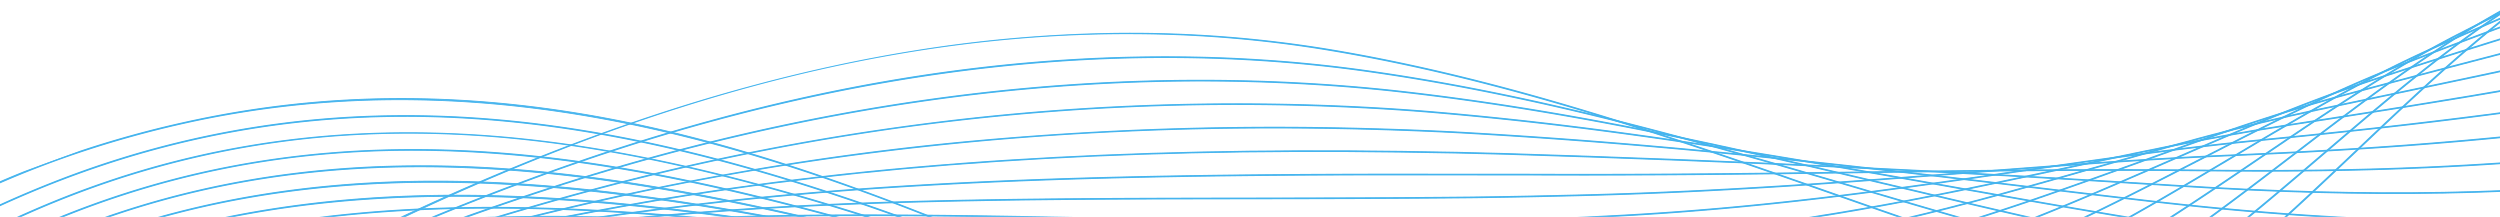
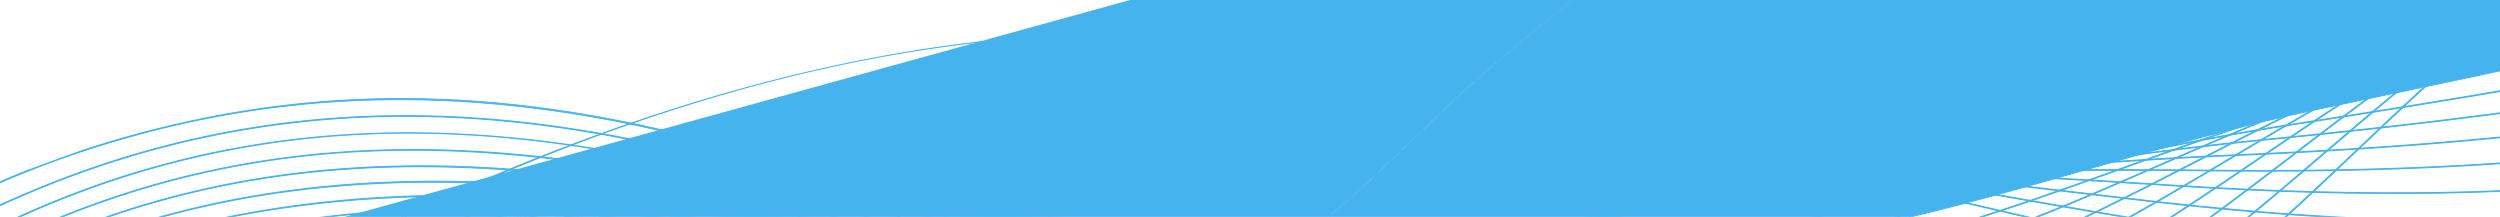
<svg xmlns="http://www.w3.org/2000/svg" width="1400" height="121.479" viewBox="0 0 1400 121.479">
  <defs>
    <clipPath id="clip-path">
      <rect id="Rectangle_15499" data-name="Rectangle 15499" width="1400" height="121.479" transform="translate(0 148)" fill="#fff" />
    </clipPath>
    <clipPath id="clip-path-2">
      <path id="Path_44296" data-name="Path 44296" d="M4.316,11.155,4271.123,528.388l105.09,714.233L109.406,725.388Z" fill="#0a9ce8" stroke="#0a9ce8" stroke-width="0.5" />
    </clipPath>
  </defs>
  <g id="Mask_Group_413" data-name="Mask Group 413" transform="translate(0 -148)" clip-path="url(#clip-path)">
    <g id="Group_32151" data-name="Group 32151" transform="translate(2721.991 6.103) rotate(153)" opacity="0.759">
      <g id="Group_32150" data-name="Group 32150" transform="translate(0 0)" clip-path="url(#clip-path-2)">
        <path id="Path_44277" data-name="Path 44277" d="M1690.437,762.055c-65.04-7.884-125.844-20.847-181.283-38.672a768.194,768.194,0,0,1-107.639-43.631,683.272,683.272,0,0,1-100.912-61.7c-80.217-59.328-147.382-129.529-212.335-197.419-92.7-96.894-188.563-197.087-322.682-264.985-254.41-128.793-554.664-143.14-747.144-35.7l-.416-.431C65.917,92.784,120.8,73.122,181.139,61.077c58.959-11.77,122.248-16.109,188.111-12.9,65.733,3.205,132.834,13.872,199.439,31.7a1023.014,1023.014,0,0,1,197.1,75.363c60.241,30.5,117.924,70.077,176.346,121,52.119,45.433,100.132,95.616,146.564,144.148,64.93,67.866,132.072,138.043,212.232,197.329,240.857,178.137,559.528,167.99,868.021,130.49,144.8-17.6,286.313-49.3,420.615-94.206,23.639-7.9,46.855-17.324,71.434-27.3,44.772-18.166,91.07-36.95,140.706-46.2,56.124-10.458,108.9-6.921,161.358,10.813,51.336,17.356,98.158,46.04,143.439,73.78,28.269,17.318,57.5,35.227,87.567,50.222,77.244,38.524,154.2,61.309,228.717,67.717,152.8,13.141,288.92-38.748,346.775-132.195l.547.308c-29.025,46.88-77.757,84.018-140.93,107.4-61.275,22.678-132.611,31.315-206.295,24.978a576.053,576.053,0,0,1-115.873-22.628,716.312,716.312,0,0,1-113.141-45.173c-30.1-15.012-59.348-32.93-87.634-50.258-45.24-27.714-92.018-56.372-143.264-73.7-116.941-39.536-210.82-1.445-301.607,35.391-24.587,9.975-47.81,19.4-71.461,27.307C2455.568,699.4,2314.018,731.1,2169.184,748.7c-136.987,16.652-284.336,30.351-433.66,17.945q-22.854-1.9-45.087-4.594" transform="translate(537.954 128.292)" fill="#0a9ce8" stroke="#0a9ce8" stroke-width="0.5" />
-         <path id="Path_44278" data-name="Path 44278" d="M1754.083,743.05c-68.688-8.327-134.165-21.935-194.784-40.491-70.711-21.646-136.711-50.6-196.167-86.072-16.537-9.862-32.691-20.293-48.011-31-82.993-58.031-152.82-124.006-220.348-187.808-26.952-25.466-54.822-51.8-83.1-77.217-58.1-51.918-138-117.828-241.01-167.082C512.081,29.982,215.968,11.3,16.277,105.778l-.39-.444c49.046-23.206,104.849-39.89,165.859-49.587,59.722-9.492,123.615-12.173,189.9-7.968A1062.035,1062.035,0,0,1,572.411,80.5a1118.757,1118.757,0,0,1,198.434,72.474c44.443,21.249,86.906,46.454,129.814,77.053,35.479,25.3,70.878,53.952,111.4,90.163,28.289,25.425,56.162,51.761,83.118,77.231,67.507,63.782,137.311,129.737,220.254,187.732,15.3,10.7,31.44,21.115,47.958,30.966,113.094,67.464,248.08,110.43,401.28,127.7,124.034,14.361,263.871,13.7,415.627-1.966,134.569-13.892,267.157-42.673,405.34-87.987,23.082-7.56,45.743-16.6,69.734-26.168,43.042-17.168,87.551-34.921,135.153-43.733,53.81-9.962,104.32-6.8,154.417,9.675,49.134,16.138,93.982,42.888,137.353,68.757,27.162,16.2,55.248,32.953,84.1,46.925,82.689,40.071,154.169,60.383,218.526,62.1,71.463,1.9,130.67-19.818,193.353-42.814l4.271-1.567c90.476-33.1,152.389-65.211,189.273-98.168l.484.382c-36.922,32.991-98.877,65.127-189.4,98.246l-4.271,1.567c-62.733,23.015-121.987,44.753-193.567,42.847-34.153-.91-71.272-7.309-110.331-19.021-33.876-10.157-70.388-24.678-108.524-43.159-28.884-13.988-56.985-30.75-84.163-46.961-43.33-25.845-88.135-52.569-137.18-68.677-111.669-36.717-201.882-.736-289.122,34.06-24,9.572-46.667,18.613-69.762,26.178-66.015,21.648-132.227,39.863-196.8,54.14a1850.912,1850.912,0,0,1-208.659,33.871c-69.609,7.186-137.173,11.273-200.814,12.146-75.361,1.034-147.683-2.391-214.958-10.18q-5.342-.6-10.661-1.247" transform="translate(511.264 141.602)" fill="#0a9ce8" stroke="#0a9ce8" stroke-width="0.5" />
        <path id="Path_44279" data-name="Path 44279" d="M1839.379,729.478q-31.321-3.8-62.154-8.729c-147.594-23.622-281.783-69.941-398.841-137.67-16.912-9.781-33.308-19.9-48.734-30.071-85.2-56.233-157.209-117.313-226.851-176.382-26.742-22.683-54.4-46.137-82.419-69-58.928-48.076-139.988-109.3-244.634-156.426C517.036,35.13,218.081,11.773,14.124,91.7l-.363-.456c114.334-44.8,258.545-57.175,408.75-38.966,117.932,14.3,239.538,47.423,353.4,98.507,104.739,47.165,185.857,108.435,244.826,156.544,28.03,22.868,55.686,46.325,82.431,69.01,69.623,59.053,141.617,120.117,226.77,176.322,15.411,10.164,31.793,20.272,48.691,30.045,116.967,67.675,251.058,113.959,398.552,137.566a1731.9,1731.9,0,0,0,414.468,15.289c123.962-10.563,251.553-37.31,390.064-81.768,22.536-7.216,44.651-15.873,68.065-25.039,41.308-16.171,84.02-32.893,129.581-41.269,51.49-9.466,99.723-6.673,147.463,8.54,46.925,14.919,89.791,39.732,131.248,63.729,26.059,15.085,53.006,30.683,80.646,43.632,53.651,25.17,133.617,58.409,208.337,56.478,57.246-1.48,101.282-22.165,147.9-44.064,17.683-8.306,35.968-16.895,55.525-24.7,36.8-14.642,74-27.9,109.986-40.719,43.226-15.4,84.054-29.947,113.622-43.419l.385.447c-29.585,13.479-70.422,28.029-113.657,43.434-35.979,12.819-73.182,26.075-109.971,40.713-19.543,7.8-37.821,16.386-55.5,24.689-46.671,21.922-90.752,42.629-148.118,44.112-31.809.823-66.08-4.341-104.772-15.785-30.976-9.162-64.969-22.5-103.919-40.772-27.675-12.965-54.638-28.573-80.714-43.667-41.415-23.973-84.24-48.763-131.076-63.653-106.4-33.906-192.927-.03-276.608,32.73-23.42,9.169-45.542,17.83-68.092,25.05-66.266,21.269-128.161,38.034-189.224,51.251a1571.706,1571.706,0,0,1-200.962,30.541c-115.484,9.841-236.139,7.534-352.483-6.568" transform="translate(484.56 154.825)" fill="#0a9ce8" stroke="#0a9ce8" stroke-width="0.5" />
        <path id="Path_44280" data-name="Path 44280" d="M1935.167,721.208c-48.016-5.821-96.714-13.835-145.455-23.95a1408.266,1408.266,0,0,1-199.358-56.982,1368.523,1368.523,0,0,1-196.71-90.547c-17.627-9.884-33.8-19.417-49.458-29.142-89.633-55.752-165.6-113.182-239.069-168.722-24.7-18.669-50.232-37.974-76.019-57.018C968.926,250.408,886.329,193.68,780.841,149.076,522.087,40.266,220.289,12.237,11.975,77.669l-.331-.467c102.42-32.171,228.577-42.542,364.833-29.992,136.787,12.6,276.662,47.674,404.511,101.437,105.575,44.64,188.226,101.406,248.437,145.873,25.79,19.047,51.329,38.353,76.026,57.023,73.453,55.529,149.406,112.947,239.006,168.678,15.641,9.718,31.808,19.244,49.424,29.122C1516.4,618.094,1649.569,667.7,1789.7,696.781c143.757,29.834,286.676,41.087,413.308,32.545,116.287-7.845,235.379-31.851,374.79-75.55,22-6.87,43.585-15.148,66.434-23.912,39.566-15.174,80.477-30.866,123.991-38.805,49.166-8.971,95.121-6.547,140.491,7.407,44.7,13.7,85.581,36.573,125.113,58.694,24.968,13.972,50.783,28.418,77.225,40.347,61.474,27.8,133.088,55.577,198.151,50.861,54.649-3.962,93.35-27.583,134.324-52.592,23.067-14.077,46.917-28.635,74.906-40.556,94-39.9,201.966-61.044,257.955-70.093l.257.485c-55.967,9.045-163.885,30.174-257.838,70.059-27.958,11.909-51.8,26.457-74.848,40.528-41.024,25.039-79.772,48.688-134.552,52.659-65.223,4.729-136.954-23.093-198.522-50.932-26.475-11.944-52.308-26.4-77.292-40.38-39.492-22.1-80.328-44.951-124.944-58.622-101.115-31.1-183.948.674-264.057,31.4-22.856,8.767-44.446,17.047-66.462,23.922-139.453,43.712-258.586,67.726-374.919,75.574-64.281,4.336-132.708,3.641-203.38-2.067q-32.065-2.59-64.667-6.542" transform="translate(457.851 167.992)" fill="#0a9ce8" stroke="#0a9ce8" stroke-width="0.5" />
        <path id="Path_44281" data-name="Path 44281" d="M2019.362,715.77q-4.727-.573-9.468-1.181c-65.32-8.377-135.192-22.062-207.675-40.676a1610.548,1610.548,0,0,1-196.291-64.548,1852.985,1852.985,0,0,1-197-92.84c-18.319-9.96-34.732-19.188-50.18-28.213-100.02-58.515-180.849-112.55-266.423-169.756-17.742-11.861-36.089-24.126-54.483-36.341C946.489,221.552,868.806,179.88,785.955,147.1,523.315,43.931,225.926,12.008,9.846,63.79l-.3-.477C114.387,38.19,242.112,32.585,378.916,47.1,516.7,61.725,657.5,96.154,786.084,146.664c82.91,32.8,160.644,74.5,252.046,135.2,18.4,12.216,36.742,24.481,54.485,36.342,85.564,57.2,166.381,111.226,266.379,169.729,15.439,9.019,31.845,18.243,50.156,28.2,130.133,70.819,262.39,123.745,393.1,157.31,152.243,39.1,290.909,55.85,412.15,49.8,140.305-7,265.831-40.73,359.512-69.332,21.486-6.525,42.549-14.423,64.849-22.785,37.815-14.179,76.917-28.841,118.376-36.345,46.828-8.475,90.495-6.423,133.5,6.277,42.472,12.476,81.35,33.41,118.948,53.654,23.884,12.86,48.581,26.158,73.833,37.067,63.287,27.43,129.862,51.9,187.967,45.243,55.07-6.306,91.018-33.692,129.074-62.686,25.568-19.479,52.006-39.621,85.956-54.847,45-20.114,98.573-35.948,154.927-45.789,49.014-8.559,97.8-12.2,137.379-10.242l.123.491c-74.758-3.693-194.053,12.187-292.047,55.987-33.9,15.206-60.325,35.334-85.875,54.8-38.106,29.031-74.1,56.453-129.307,62.773-27.182,3.112-57.853-.22-93.758-10.187-33.245-9.228-66.474-22.932-94.594-35.12-25.286-10.924-50-24.231-73.9-37.1-37.559-20.223-76.4-41.135-118.784-53.587-95.812-28.3-174.938,1.374-251.459,30.067-22.307,8.365-43.378,16.265-64.878,22.8-93.712,28.61-219.28,62.349-359.65,69.355-60.909,3.04-126.546.359-195.225-7.966" transform="translate(431.12 181.01)" fill="#0a9ce8" stroke="#0a9ce8" stroke-width="0.5" />
        <path id="Path_44282" data-name="Path 44282" d="M2083.285,711.068q-30.911-3.747-63.325-9.458c-62.987-11.087-130.11-27.718-205.206-50.845-60.97-18.776-125.977-43.034-193.214-72.1-62.4-26.977-128.787-58.988-197.3-95.145-20.106-10.6-36.28-19.268-50.9-27.283C1258.411,393.131,1160.7,337.368,1046.61,269.782,953.107,214.392,874.3,176.006,791.1,145.321,528.762,49.429,228.6,12.945,7.745,50.108l-.26-.484c107.312-18.058,236.6-18.9,373.9-2.43l2.207.266c138.139,16.746,279.025,50.413,407.619,97.419,83.257,30.7,162.1,69.11,255.654,124.529,114.082,67.581,211.786,123.339,326.7,186.44,14.617,8.013,30.787,16.68,50.888,27.276,143.824,75.9,271.515,130.582,390.371,167.184,161.135,49.621,291.729,70.928,410.99,67.053,129.977-4.224,246.953-34.275,344.238-63.114,20.986-6.179,41.548-13.7,63.318-21.659,73-26.7,148.49-54.3,239.206-28.736,40.226,11.254,77.093,30.244,112.747,48.609,22.813,11.751,46.4,23.9,70.478,33.793,60.749,25.068,120.56,38.4,177.786,39.622,46.58-16.886,79.756-43.412,114.885-71.5,30.916-24.718,62.885-50.277,105.946-70.416,49.446-23.051,108.582-38.974,171.014-46.047,56.794-6.435,112.067-4.983,155.631,4.088l.008.477c-78.675-16.381-214.339-10.25-326.266,41.928-43.015,20.119-74.966,45.662-105.865,70.366-35.166,28.114-68.382,54.67-115.05,71.58l-.1.016q-20.885-.444-42.215-3.03c-44.291-5.368-89.831-17.639-135.912-36.654-24.109-9.9-47.715-22.064-70.545-33.824-35.615-18.345-72.443-37.314-112.586-48.545-90.494-25.5-165.894,2.069-238.807,28.733-21.777,7.964-42.346,15.486-63.347,21.669-97.318,28.849-214.336,58.911-344.383,63.137-45.72,1.486-92.837-.741-142.7-6.785" transform="translate(404.36 193.83)" fill="#0a9ce8" stroke="#0a9ce8" stroke-width="0.5" />
        <path id="Path_44283" data-name="Path 44283" d="M2129.925,706.518c-32.107-3.892-65.257-9.692-99.859-17.446-60.777-13.62-125.189-33-202.71-60.995-117.348-42.375-239.875-101.446-387.745-177.1q-10.375-5.3-20.6-10.509c-10.227-5.212-20.8-10.6-31.021-15.845-59.225-30.455-112.63-56.757-164.275-82.194-57.335-28.239-111.491-54.912-168.263-84.619C990.3,223.717,901.97,179.973,796.312,144,535.675,55.272,232.735,14.227,5.71,36.885l-.22-.49C232.607,13.728,535.668,54.788,796.4,143.553c105.714,35.989,194.084,79.753,259.262,113.858,56.762,29.7,110.912,56.373,168.243,84.609,51.649,25.439,105.058,51.743,164.289,82.2,10.217,5.243,20.792,10.632,31.018,15.844q10.226,5.211,20.6,10.51c147.841,75.641,270.339,134.7,387.644,177.058,112,40.444,259.8,86.577,409.827,84.3,121.144-1.834,229.7-28.43,328.964-56.9,20.512-5.831,40.6-12.975,61.859-20.536,69.364-24.668,141.085-50.177,226.469-27.4,37.961,10.03,72.8,27.074,106.491,43.556,21.76,10.645,44.261,21.652,67.176,30.525,57.448,22.372,113.836,33.812,167.608,34.005,46.568-19.968,78.442-49.733,112.186-81.244,32.405-30.262,65.915-61.555,114.443-85.054,53.625-25.89,118.322-41.9,187.1-46.3,64.014-4.1,125.763,2.444,173.876,18.422l-.085.452c-89.139-29.6-241.592-29.534-360.5,27.873-48.472,23.473-81.96,54.746-114.345,84.989-33.781,31.546-65.688,61.342-112.35,81.338l-.111.021c-53.882-.184-110.387-11.644-167.949-34.06-22.948-8.886-45.466-19.9-67.243-30.555-33.654-16.463-68.453-33.487-106.334-43.5-85.168-22.719-156.807,2.759-226.086,27.4-21.271,7.564-41.362,14.709-61.889,20.545-62.751,18-111.908,30.009-159.386,38.952-59.8,11.265-115.321,17.142-169.728,17.966a791.473,791.473,0,0,1-107.531-5.912" transform="translate(377.532 206.19)" fill="#0a9ce8" stroke="#0a9ce8" stroke-width="0.5" />
        <path id="Path_44284" data-name="Path 44284" d="M2166.6,702.217c-40.411-4.9-82.267-13.3-126.392-25.321-58.785-16.018-120.524-37.952-200.186-71.122-88.011-36.646-178.882-82.774-275.09-131.611-35.73-18.138-72.677-36.892-109.881-55.346-18.588-9.209-36.892-18.021-52.345-25.426-72.636-34.885-137.288-61.736-199.81-87.7-47.215-19.61-91.811-38.131-138.542-59.468C992.8,213.553,905.635,175.751,801.581,143.071,648.961,95.138,480.1,59.606,319.472,40.135c-112-13.577-219.98-19.35-315.74-16.087l-.18-.492C116.48,19.708,248.915,28.334,386.539,48.5c141.594,20.749,285.138,53.292,415.114,94.114,104.1,32.694,191.3,70.509,262.867,103.187,46.718,21.331,91.307,39.85,138.514,59.456,62.534,25.972,127.2,52.827,199.853,87.722,15.456,7.407,33.764,16.22,52.356,25.431,37.207,18.455,74.156,37.211,109.888,55.35,96.192,48.829,187.05,94.951,275.03,131.584C1966.377,657.9,2103.241,706.575,2248.828,706.9c113.5.253,217.838-24.207,313.689-50.678,20.066-5.484,39.7-12.251,60.484-19.415,65.7-22.645,133.627-46.06,213.645-26.065,35.671,8.807,68.461,23.9,100.172,38.5,20.727,9.541,42.161,19.408,63.937,27.262,54.143,19.675,107.11,29.226,157.432,28.389,47.111-23.058,78.137-56.233,110.98-91.353,33.4-35.716,67.941-72.648,121.448-99.33,29.287-14.565,62.193-25.977,97.8-33.917a544.2,544.2,0,0,1,105.38-12.644c71.04-1.674,139.266,9.96,192.111,32.756l-.155.425c-52.739-22.751-120.848-34.359-191.784-32.689-74.079,1.745-146.157,18.262-202.954,46.508-53.443,26.651-87.958,63.558-121.338,99.25-32.881,35.159-63.938,68.368-111.141,91.459l-.114.025c-50.432.848-103.513-8.719-157.771-28.436-21.81-7.867-43.26-17.741-64.006-27.29-31.673-14.58-64.426-29.657-100.02-38.445-79.814-19.945-147.663,3.442-213.279,26.058-20.793,7.167-40.432,13.937-60.515,19.425-95.887,26.482-200.275,50.952-313.847,50.7a696.265,696.265,0,0,1-82.388-5.176" transform="translate(350.647 218.163)" fill="#0a9ce8" stroke="#0a9ce8" stroke-width="0.5" />
        <path id="Path_44285" data-name="Path 44285" d="M2199.208,711.668c-46.92-5.687-95.429-16.666-146.814-33.167-71.765-23.045-140.176-53.988-197.633-81.218-58.842-27.886-118.988-59.99-182.666-93.978-64.058-34.192-130.3-69.547-199.529-102.833-16.245-7.8-33.6-15.814-53.067-24.5-77.661-34.732-146.8-58.207-213.669-80.909-44.519-15.115-86.568-29.391-130.5-46.621-74.789-29.335-164.924-63.264-266.4-92.492C548.977,81.073,248.006,32.127,3.837,25.022L3.7,24.53C119.825,27.909,253.823,41.3,391.208,63.243c143.241,22.882,287.706,54.781,417.778,92.247,101.507,29.238,191.667,63.176,266.474,92.517,43.91,17.223,85.949,31.5,130.459,46.607,66.885,22.708,136.046,46.189,213.744,80.939,19.471,8.687,36.837,16.7,53.089,24.507,69.25,33.294,135.5,68.654,199.563,102.85,63.668,33.984,123.805,66.083,182.629,93.96,117.993,55.919,256.52,115.827,407.507,118.807,100.65,1.987,192.087-16.337,298.414-44.461,19.626-5.126,38.809-11.5,59.119-18.242,62.017-20.6,126.143-41.891,200.812-24.782,33.313,7.634,64,20.744,93.667,33.423,19.756,8.441,40.184,17.171,60.884,24.017,50.837,16.975,100.381,24.637,147.258,22.773,47.984-26.165,78.436-62.863,110.672-101.712,34.106-41.1,69.372-83.606,127.554-113.358,31.2-15.913,66.491-28.02,104.906-35.982a537.344,537.344,0,0,1,114.353-10.833c77.982.8,152.681,17.523,210.339,47.089l-.206.4c-122.1-62.608-306.52-62.708-428.99-.235-58.11,29.715-93.352,72.189-127.436,113.264-32.269,38.89-62.749,75.625-110.828,101.826l-.115.03c-46.983,1.877-96.64-5.8-147.59-22.811-20.733-6.858-41.179-15.594-60.952-24.043-29.637-12.664-60.282-25.758-93.523-33.376-74.47-17.062-138.523,4.2-200.465,24.774-20.318,6.748-39.509,13.12-59.15,18.25-39.282,10.39-91.228,23.461-144.689,32.38-54.589,9.108-104.926,13.066-153.889,12.1a629.318,629.318,0,0,1-63.386-4.5" transform="translate(321.677 216.323)" fill="#0a9ce8" stroke="#0a9ce8" stroke-width="0.5" />
        <path id="Path_44286" data-name="Path 44286" d="M2230.715,739.316c-52.419-6.354-106.3-19.911-163.417-41.045-68.952-25.514-134.492-58.945-195.047-91.272-41.511-22.161-83.594-46.35-128.148-71.959-79.6-45.757-161.919-93.072-251.273-134.706-17.034-7.927-34.63-15.637-53.788-23.569-80.709-33.5-152.777-52.678-222.471-71.222-43.547-11.587-84.678-22.532-127.508-36.668-82.139-27.111-170.649-55.762-270.029-81.834C607.527,131.552,361.1,85.188,137.121,58.037,92.594,52.639,48.993,48,6.687,44.2l-.094-.49c255.15,22.923,558.88,76.33,812.474,142.86,99.4,26.078,187.926,54.734,270.078,81.848,42.806,14.129,83.927,25.07,127.462,36.655,69.721,18.552,141.815,37.735,222.577,71.258,19.171,7.937,36.776,15.651,53.823,23.584,89.388,41.65,171.719,88.975,251.339,134.74,44.548,25.606,86.626,49.793,128.125,71.946,123.168,65.752,256,130.417,406.347,136.057,105.307,3.949,201.368-17.669,283.139-38.243,19.27-4.777,38.087-10.778,58.009-17.13,58.258-18.577,118.5-37.789,187.722-23.436,31.078,6.443,59.757,17.638,87.49,28.464,18.681,7.292,38,14.832,57.5,20.656,47.767,14.258,93.888,20.031,137.083,17.158,49.082-29.289,79.127-69.585,110.936-112.25,34.627-46.44,70.432-94.462,133.089-127.206,64.71-33.744,148.288-50.46,235.337-47.07,84.879,3.305,166.048,25.118,228.563,61.419l-.249.378c-132.34-76.85-331.494-82.994-463.246-14.291-62.58,32.7-98.36,80.692-132.962,127.1-31.841,42.706-61.916,83.043-111.088,112.372l-.049.029-.064,0c-43.3,2.888-89.532-2.893-137.409-17.185-19.542-5.833-38.875-13.38-57.57-20.678-27.7-10.814-56.346-22-87.357-28.424-69.05-14.314-129.211,4.872-187.4,23.426-19.929,6.355-38.754,12.358-58.04,17.139-39.836,10.023-87.313,21.307-137.38,29-51.885,7.97-99.619,11-145.929,9.263q-23.959-.9-48.235-3.839" transform="translate(289.963 196.275)" fill="#0a9ce8" stroke="#0a9ce8" stroke-width="0.5" />
-         <path id="Path_44287" data-name="Path 44287" d="M2259.919,767.575c-57.387-6.956-115.842-23.108-177.641-49.011C2019.149,692.1,1959.7,658.942,1889.85,617.292c-30.082-17.938-60.369-36.86-92.434-56.894-88.821-55.492-180.667-112.874-284.214-159.626-17.544-7.911-35.375-15.317-54.509-22.64-82.987-31.849-157.37-46.363-229.305-60.4-43.245-8.438-84.092-16.407-126.488-27.854q-16.432-4.436-33.146-8.968c-75.581-20.472-153.735-41.642-240.512-62.206C503.545,141.52,175.94,88.622,9.647,63.96L9.6,63.475c128.958,19.125,266.083,42.037,396.55,66.259,152.168,28.251,294.523,58.027,423.11,88.5,86.79,20.568,164.951,41.739,240.537,62.213q16.719,4.528,33.146,8.968c42.369,11.438,83.2,19.405,126.432,27.84,71.97,14.043,146.389,28.563,229.443,60.438,19.151,7.33,37,14.742,54.556,22.66,103.6,46.775,195.472,104.173,284.318,159.681,32.061,20.031,62.345,38.95,92.419,56.884,127.442,76,254.323,144.906,405.189,153.306,99.3,5.529,190.333-13.632,267.864-32.026,18.987-4.427,38.37-10.327,57.114-16.033,54.423-16.566,110.7-33.7,174.416-22.076,28.658,5.227,55.168,14.467,80.807,23.4,17.767,6.193,36.137,12.6,54.627,17.4,44.469,11.543,87.17,15.427,126.913,11.543,50.322-32.427,80.078-76.385,111.583-122.923,35.024-51.738,71.242-105.237,138.239-140.92,68.592-36.464,157.879-53.272,251.411-47.325,91.749,5.833,179.388,32.734,246.784,75.749l-.279.359c-140.361-89.584-358.893-102.036-497.508-28.348-66.914,35.638-103.106,89.1-138.107,140.8-31.534,46.582-61.32,90.581-111.732,123.051l-.109.036c-39.844,3.9-82.651.013-127.228-11.559-18.522-4.808-36.91-11.218-54.692-17.416-25.606-8.925-52.087-18.155-80.683-23.37-63.561-11.592-119.761,5.519-174.116,22.065-18.751,5.708-38.142,11.61-57.144,16.041-37.76,8.958-82.745,19-130.094,25.552-49.13,6.8-94.252,8.922-137.947,6.489q-17.7-.986-35.5-3.141" transform="translate(258.14 175.651)" fill="#0a9ce8" stroke="#0a9ce8" stroke-width="0.5" />
+         <path id="Path_44287" data-name="Path 44287" d="M2259.919,767.575c-57.387-6.956-115.842-23.108-177.641-49.011C2019.149,692.1,1959.7,658.942,1889.85,617.292c-30.082-17.938-60.369-36.86-92.434-56.894-88.821-55.492-180.667-112.874-284.214-159.626-17.544-7.911-35.375-15.317-54.509-22.64-82.987-31.849-157.37-46.363-229.305-60.4-43.245-8.438-84.092-16.407-126.488-27.854q-16.432-4.436-33.146-8.968c-75.581-20.472-153.735-41.642-240.512-62.206C503.545,141.52,175.94,88.622,9.647,63.96L9.6,63.475q16.719,4.528,33.146,8.968c42.369,11.438,83.2,19.405,126.432,27.84,71.97,14.043,146.389,28.563,229.443,60.438,19.151,7.33,37,14.742,54.556,22.66,103.6,46.775,195.472,104.173,284.318,159.681,32.061,20.031,62.345,38.95,92.419,56.884,127.442,76,254.323,144.906,405.189,153.306,99.3,5.529,190.333-13.632,267.864-32.026,18.987-4.427,38.37-10.327,57.114-16.033,54.423-16.566,110.7-33.7,174.416-22.076,28.658,5.227,55.168,14.467,80.807,23.4,17.767,6.193,36.137,12.6,54.627,17.4,44.469,11.543,87.17,15.427,126.913,11.543,50.322-32.427,80.078-76.385,111.583-122.923,35.024-51.738,71.242-105.237,138.239-140.92,68.592-36.464,157.879-53.272,251.411-47.325,91.749,5.833,179.388,32.734,246.784,75.749l-.279.359c-140.361-89.584-358.893-102.036-497.508-28.348-66.914,35.638-103.106,89.1-138.107,140.8-31.534,46.582-61.32,90.581-111.732,123.051l-.109.036c-39.844,3.9-82.651.013-127.228-11.559-18.522-4.808-36.91-11.218-54.692-17.416-25.606-8.925-52.087-18.155-80.683-23.37-63.561-11.592-119.761,5.519-174.116,22.065-18.751,5.708-38.142,11.61-57.144,16.041-37.76,8.958-82.745,19-130.094,25.552-49.13,6.8-94.252,8.922-137.947,6.489q-17.7-.986-35.5-3.141" transform="translate(258.14 175.651)" fill="#0a9ce8" stroke="#0a9ce8" stroke-width="0.5" />
        <path id="Path_44288" data-name="Path 44288" d="M2287.758,796.307c-62.132-7.53-124.681-26.314-190.454-57.124-68.516-32.1-133.882-74.229-189.773-111.2-22.041-14.58-44.1-29.606-67.453-45.514-90.034-61.331-192.084-130.846-306.423-180.857-17.938-7.837-36-14.939-55.232-21.714-84.882-29.988-161.282-39.656-235.166-49.006-43.273-5.475-84.146-10.647-126.441-19.608-41.4-8.771-83.586-18.113-128.25-28-47.726-10.569-97.077-21.5-149.038-32.51-168.193-35.648-344.9-70.623-515.781-104.446-110.574-21.886-215.016-42.558-311.061-62.21l-.01-.477c96.042,19.651,200.483,40.323,311.055,62.209,170.888,33.824,347.593,68.8,515.791,104.448,51.966,11.014,101.318,21.943,149.046,32.513,44.663,9.891,86.849,19.232,128.244,28,42.263,8.954,83.121,14.124,126.377,19.6,73.926,9.354,150.369,19.028,235.333,49.045,19.247,6.782,37.332,13.892,55.29,21.736,51.149,22.373,104.041,50.419,161.7,85.741,50.837,31.144,98.639,63.706,144.867,95.2,23.351,15.906,45.407,30.93,67.443,45.508,126.1,83.415,251.885,159.23,404.031,170.554,92.785,6.908,179.032-9.7,252.591-25.809,18.594-4.072,37.562-9.549,55.906-14.846,50.673-14.633,103.064-29.764,161.419-20.8,26.147,4.015,50.406,11.307,73.868,18.359,17.716,5.325,34.45,10.355,52,14.119,41.162,8.826,80.442,10.821,116.748,5.93,51.665-35.581,82.592-85.463,112.5-133.7,35.341-57,71.884-115.949,143.122-154.53,72.46-39.181,167.456-56.078,267.488-47.579a601.55,601.55,0,0,1,140.645,29.01c46.157,15.519,88,36.065,124.355,61.066l-.3.343c-150.627-103.572-384.211-122.2-531.774-42.406-71.151,38.533-107.67,97.439-142.987,154.4-29.932,48.282-60.885,98.208-112.639,133.833l-.1.038c-36.4,4.911-75.777,2.915-117.047-5.933-17.587-3.771-34.336-8.805-52.069-14.136-23.435-7.044-47.667-14.328-73.758-18.334-58.207-8.944-110.535,6.176-161.148,20.791-18.352,5.3-37.328,10.779-55.94,14.854-73.6,16.118-159.9,32.736-252.772,25.821q-12.089-.9-24.2-2.367" transform="translate(226.236 154.629)" fill="#0a9ce8" stroke="#0a9ce8" stroke-width="0.5" />
        <path id="Path_44289" data-name="Path 44289" d="M2314.917,825.452c-66.885-8.107-133.3-29.583-202.576-65.454-67.359-34.88-129.357-78.922-187.087-121.042-16.129-11.768-32.184-23.7-49.184-36.325-93.243-69.274-198.928-147.792-321.921-199.9-18.024-7.627-36.85-14.621-55.953-20.786-86.562-28.01-164.8-32.725-240.469-37.285-43.489-2.62-84.567-5.1-126.952-11.692-86.712-13.494-179.672-30.9-278.09-49.324l-2.829-.53C499.054,217.44,226.221,159.03,15.769,104.55l.031-.468c210.435,54.475,483.25,112.881,834.035,178.554l2.829.529c98.412,18.424,191.365,35.827,278.067,49.32,42.351,6.591,83.411,9.065,126.883,11.684,75.712,4.562,154,9.28,240.662,37.322,19.127,6.173,37.976,13.175,56.024,20.813,123.09,52.148,228.818,130.7,322.1,200,17,12.627,33.052,24.555,49.178,36.321,124.3,90.69,248.624,173.3,402.875,187.8,78.984,7.429,151.994-2.46,237.317-19.593,18.565-3.728,37.471-8.854,55.753-13.812,46.58-12.631,94.745-25.691,147.366-19.382l.4.049c23.338,2.829,45.089,8.158,66.128,13.314,16.988,4.162,33.032,8.094,49.782,10.8,37.838,6.1,73.7,6.208,106.583.316,53.09-38.746,83.854-92.539,113.605-144.562,35.6-62.244,72.406-126.606,147.812-168.057,76.315-41.9,177.02-58.883,283.562-47.834a628.05,628.05,0,0,1,150.152,34.467c49.41,18,94.18,41.534,133.065,69.937l-.323.329c-160.944-117.557-409.579-142.36-566.043-56.466-75.314,41.4-112.1,105.721-147.673,167.924-29.776,52.066-60.566,105.9-113.741,144.7l-.095.039c-32.969,5.915-68.924,5.813-106.863-.306-16.781-2.705-32.842-6.641-49.844-10.807-21.015-5.149-42.744-10.474-66.035-13.3l-.4-.048c-52.493-6.294-100.6,6.751-147.127,19.367-18.292,4.96-37.205,10.089-55.788,13.82-33.437,6.715-73.321,14.155-115.6,18.431-43.556,4.406-83.431,4.789-121.9,1.17q-6.815-.641-13.626-1.466" transform="translate(194.291 133.32)" fill="#0a9ce8" stroke="#0a9ce8" stroke-width="0.5" />
        <path id="Path_44290" data-name="Path 44290" d="M2341.99,855c-71.865-8.711-142.1-32.964-214.611-74.091-66.672-37.815-127.638-85.336-184.37-130.768-11.645-9.326-23.182-18.665-35.4-28.551-95.024-76.921-202.729-164.106-332.939-217.525A584.868,584.868,0,0,0,1518,384.206c-88.106-25.959-168.077-25.654-245.417-25.357-43.824.167-85.218.326-127.819-3.983-81.639-8.259-172.056-20.713-284.548-39.191C714.055,292.094,569,264.272,429.082,232.982c-150.547-33.666-288.558-69.93-410.2-107.785l.069-.456c235.512,73.291,534.264,140.928,841.223,190.451,112.477,18.477,202.88,30.927,284.5,39.185,42.565,4.306,83.941,4.148,127.747,3.98,77.391-.3,157.417-.6,245.633,25.389a585.718,585.718,0,0,1,56.757,19.887C1705.143,457.1,1812.9,544.327,1907.969,621.286c12.213,9.886,23.749,19.224,35.392,28.549,121.268,97.115,243.034,185.825,398.563,204.679q1.577.191,3.158.373c79.366,9.11,153.623-1.044,222.044-13.376,18.793-3.387,37.889-8.2,56.356-12.847,42.222-10.632,85.881-21.627,132.554-17.889,20.6,1.65,39.878,5.123,58.526,8.481,16.49,2.97,32.067,5.776,48.222,7.356,34.5,3.374,66.936,1.592,96.421-5.3,54.567-41.921,85.219-99.658,114.856-155.491,17.875-33.674,36.359-68.494,59.968-99.785,26.506-35.13,56.727-61.865,92.392-81.732,80.162-44.607,186.575-61.685,299.635-48.088l.62.075a656.78,656.78,0,0,1,159.037,39.847c52.664,20.492,100.364,47.006,141.776,78.807l-.339.317c-171.3-131.545-434.99-162.524-600.314-70.527-79.423,44.243-116.43,113.957-152.218,181.376-29.661,55.878-60.333,113.657-114.984,155.627l-.085.039c-29.562,6.914-62.089,8.7-96.677,5.321-16.183-1.584-31.776-4.391-48.282-7.365-18.63-3.355-37.9-6.825-58.452-8.472-46.567-3.73-90.178,7.253-132.353,17.874-18.477,4.653-37.581,9.464-56.393,12.854-68.469,12.34-142.78,22.5-222.234,13.381-1.055-.121-2.114-.246-3.169-.374" transform="translate(162.315 111.802)" fill="#0a9ce8" stroke="#0a9ce8" stroke-width="0.5" />
        <path id="Path_44291" data-name="Path 44291" d="M2368.49,878.364q-3.838-.465-7.69-.993c-74.5-10.21-146.259-37.082-219.38-82.153-66.426-40.943-126.15-91.784-181.629-140.349-8.162-7.145-16.587-14.564-24.734-21.739-95.815-84.375-204.413-180.008-340.831-234.189a514.474,514.474,0,0,0-57.4-18.932c-89.558-23.86-171.184-18.487-250.121-13.291-44.24,2.912-86.026,5.663-128.932,3.585-86.746-4.2-181.01-13.531-288.175-28.528-144.841-19.907-290.8-47.1-433.82-80.822C285.841,225.6,146.3,184.7,21.023,139.387l.106-.444C267.679,228.12,568.984,299.981,869.542,341.29c107.144,14.993,201.385,24.323,288.11,28.522,42.867,2.075,84.635-.674,128.856-3.585,78.995-5.2,160.678-10.575,250.357,13.316a515.44,515.44,0,0,1,57.491,18.963c136.559,54.237,245.215,149.922,341.082,234.342,8.147,7.174,16.571,14.593,24.732,21.738,119.485,104.593,240.03,200.3,400.569,222.3,75.746,10.376,147.03,2.206,206.771-7.16,19.48-3.054,39.21-7.609,58.292-12.015,37.4-8.635,76.073-17.564,116.407-16.261,17.264.557,33.559,2.245,49.318,3.877,16.416,1.7,31.922,3.308,47.864,3.64l2.24.047c28.247.6,60.263,1.275,84.028-10.956,74.353-38.264,103.859-105.778,135.1-177.257,30.334-69.407,61.7-141.178,137.913-184.144,60.316-33.975,135.138-52.406,216.8-54.123-79.312,1.888-154.454,19.669-216.384,54.553-76.106,42.906-107.45,114.624-137.762,183.981-15,34.329-30.516,69.827-51.188,100.624-23.14,34.475-50.641,59.6-84.073,76.8-23.878,12.288-55.973,11.609-84.289,11.011l-2.241-.047c-15.97-.333-31.491-1.941-47.923-3.644-15.745-1.631-32.027-3.318-49.267-3.874-40.25-1.3-78.886,7.62-116.249,16.247-19.092,4.408-38.832,8.966-58.332,12.022-57.76,9.056-126.31,17-199.273,8.153M3833.671,561.675c-50.943-40.808-109.513-73.092-171.273-96.265q10.635,3.965,21.141,8.282c55.916,22.981,106.546,52.48,150.485,87.676Z" transform="translate(131.313 96.74)" fill="#0a9ce8" stroke="#0a9ce8" stroke-width="0.5" />
        <path id="Path_44292" data-name="Path 44292" d="M2398.341,915.545q-10.013-1.214-19.887-2.809c-76.092-12.276-148.379-41.724-220.991-90.024-66.593-44.3-127.247-100.523-178.873-149.747q-8.114-7.737-16.348-15.618c-95.885-91.695-204.564-195.622-346.451-250.163a460.359,460.359,0,0,0-58.118-18c-90.948-21.728-174.168-11.256-254.648-1.13-44.714,5.626-86.947,10.94-130.223,11.057-90.487.247-185.937-5.6-291.8-17.863A3440.3,3440.3,0,0,1,444.5,302.292c-149.966-37.159-291.044-82.7-419.317-135.347l.141-.431c253.97,104.244,557.84,180.332,855.6,214.243,105.838,12.263,201.259,18.105,291.72,17.859,43.235-.118,85.451-5.429,130.145-11.053,80.54-10.134,163.821-20.613,254.9,1.145a461.258,461.258,0,0,1,58.224,18.038c142.048,54.6,250.792,158.592,346.734,250.341q8.235,7.875,16.347,15.617c116.494,111.074,234.7,212.975,399.417,239.549,56.809,9.166,115.87,8.874,191.5-.944,21.086-2.737,42.336-7.182,62.888-11.479,31.657-6.621,64.392-13.467,97.594-14.338,13.053-.343,25.541-.177,37.617-.016,17.23.229,33.5.446,50-.784l.569-.042c25.41-1.894,54.209-4.041,75.544-16.483,73.747-43.008,103.191-113.4,134.364-187.92,31.2-74.59,63.467-151.72,144.448-197.87,44.442-25.313,96.469-42.283,154.632-50.438,56.166-7.875,115.766-7.256,177.146,1.841a718.446,718.446,0,0,1,178.667,50.833c59.168,25.473,112.729,57.955,159.194,96.544l-.364.3c-188.889-156.869-488.937-201.123-668.858-98.65-80.873,46.091-113.115,123.167-144.295,197.705-14.953,35.746-30.414,72.71-50.995,105.228-23.05,36.422-50.368,63.524-83.518,82.855-21.428,12.5-50.293,14.648-75.76,16.546l-.57.043c-16.524,1.232-32.812,1.016-50.056.786-12.07-.161-24.55-.326-37.59.016-33.146.871-65.857,7.71-97.488,14.326-20.562,4.3-41.823,8.747-62.931,11.486-66.921,8.688-120.891,9.921-171.807,3.749" transform="translate(98.297 68.311)" fill="#0a9ce8" stroke="#0a9ce8" stroke-width="0.5" />
        <path id="Path_44293" data-name="Path 44293" d="M2428.128,946.671q-16.785-2.034-33.006-5.092c-77.736-14.639-150.547-46.737-222.594-98.128C2105.356,795.536,2046.4,736.3,1996.4,684.539q-4.805-4.977-9.658-10.008c-95.422-98.915-203.577-211.028-350.374-265.625a417.739,417.739,0,0,0-58.84-17.078c-92.284-19.567-177.058-3.977-259.038,11.1-45.231,8.319-87.953,16.177-131.651,18.462-91.917,4.807-191.312,2.385-295.426-7.2q-38.783-3.516-77.82-8.248a2765.854,2765.854,0,0,1-361.371-68.834C301.971,298.1,159.36,247.925,28.352,187.98l.172-.417c259.97,118.955,566.383,199.265,862.8,226.139,104.081,9.58,203.444,12,295.329,7.2,43.657-2.283,86.362-10.138,131.573-18.453,82.041-15.089,166.878-30.692,259.3-11.094a418.5,418.5,0,0,1,58.958,17.112c146.981,54.666,255.2,166.85,350.688,265.829q4.851,5.029,9.658,10.008c113.1,117.1,228.662,224.86,398.268,256.8,53.5,10.074,111.141,11.8,176.226,5.272,25.169-2.433,50.266-7.223,74.537-11.854,23.491-4.483,47.781-9.119,71.726-11.5,6.664-.664,13.214-1.256,19.549-1.829,20.346-1.84,39.564-3.577,58.5-7.287,25.418-4.98,47.926-10.083,65.961-22.144,71.824-48.035,102.613-124.077,132.388-197.616,16.182-39.966,32.915-81.293,56.077-118.083,26.01-41.312,57.461-72.217,96.147-94.483,46.33-26.653,100.745-44.317,161.736-52.5,58.949-7.91,121.566-6.68,186.116,3.652a750.7,750.7,0,0,1,188.17,56.288c62.418,27.965,118.908,63.431,167.9,105.412l-.374.289C3650.621,424.079,3335.2,373.518,3146.629,482c-86.152,49.583-119.664,132.353-152.073,212.4-14.92,36.852-30.35,74.958-50.686,109-22.791,38.151-49.558,67.188-81.83,88.772-18.1,12.106-40.659,17.222-66.131,22.212-18.966,3.715-38.2,5.454-58.56,7.3-6.333.573-12.882,1.164-19.544,1.828-23.917,2.381-48.2,7.014-71.674,11.495-24.283,4.635-49.393,9.427-74.589,11.863-51.983,5.213-99.232,5.165-143.416-.19" transform="translate(66.266 46.403)" fill="#0a9ce8" stroke="#0a9ce8" stroke-width="0.5" />
        <path id="Path_44294" data-name="Path 44294" d="M2462.358,979.052q-25.751-3.121-50.559-8.549c-176.029-38.535-292.925-156.64-397.57-274.308l-5.68-6.355c-94.244-105.454-201.061-224.98-351.587-279.131a383.363,383.363,0,0,0-59.563-16.152c-93.4-17.358-179.511,3.33-262.783,23.337-45.961,11.042-89.371,21.472-133.726,25.859-93.26,9.5-193.876,10.67-299.051,3.467q-56.259-3.812-113.082-10.708C528.276,404.94,263.259,325.681,31.537,209.1l.2-.4C297,342.154,605.971,426.69,901.732,446.729c105.135,7.2,205.713,6.034,298.938-3.465,44.316-4.383,87.71-14.809,133.651-25.847,83.333-20.021,169.507-40.725,263.056-23.34a384.129,384.129,0,0,1,59.691,16.187C1807.8,464.489,1914.688,584.1,2009,689.623l5.68,6.355c104.556,117.567,221.343,235.569,397.124,274.05,50.848,11.131,105,15,160.952,11.486,38.017-2.3,74.788-9.588,110.345-16.638,7.132-1.414,14.507-2.876,21.692-4.255,26.208-5.136,47.884-10.066,68.483-17.428,18.261-6.455,39.173-14.8,55.811-27.767,68.206-53.154,98.923-130.679,128.63-205.651,17.063-43.06,34.705-87.587,59.272-127.172,27.568-44.42,61.1-77.7,102.51-101.752,48.214-27.994,105.02-46.353,168.839-54.566,61.731-7.946,127.368-6.108,195.083,5.462A783.792,783.792,0,0,1,3681.1,493.491c65.666,30.459,125.087,68.909,176.611,114.281l-.38.282c-209.408-184.4-540.207-241.271-737.406-126.774-92.209,53.548-127.5,142.617-161.631,228.753-14.868,37.522-30.241,76.322-50.106,111.57-22.277,39.527-48,70.347-78.632,94.221-16.683,13-37.634,21.365-55.928,27.832-20.626,7.372-42.325,12.306-68.559,17.447-7.182,1.38-14.556,2.842-21.688,4.256-35.577,7.054-72.366,14.348-110.424,16.648a604.834,604.834,0,0,1-110.593-2.954" transform="translate(34.223 24.413)" fill="#0a9ce8" stroke="#0a9ce8" stroke-width="0.5" />
        <path id="Path_44295" data-name="Path 44295" d="M2502.321,1013.368a585.83,585.83,0,0,1-73.836-13.876c-81.122-20.636-154.933-58.354-225.648-115.306-66.528-53.579-123.659-119.172-170.771-176.268-93.318-113.094-199.087-241.278-354.5-295.34-118.518-41.226-224.917-9.866-327.81,20.463-46.359,13.665-90.148,26.572-134.8,33.14-91.092,13.4-187.612,18.369-286.88,14.775-98.394-3.563-199.559-15.54-300.689-35.6A2085.183,2085.183,0,0,1,325.422,361.2,2080.3,2080.3,0,0,1,34.732,230.279l.227-.389C265.178,355.862,523.373,437.567,774.71,468.035c151.707,18.39,300.9,18.12,439.991-2.339,44.618-6.563,88.388-19.465,134.73-33.124,102.988-30.357,209.483-61.747,328.228-20.441,69.4,24.139,135.191,65.389,201.145,126.107,57.748,53.165,106.542,112.3,153.729,169.485,96.29,116.7,214.239,245.068,395.981,291.3,146.9,37.367,287.934,14.432,368.067-59.859,62.474-57.92,92.9-135.646,122.318-210.813,18.277-46.694,37.175-94.978,63.547-137.843a343.091,343.091,0,0,1,46.389-60.3A298.035,298.035,0,0,1,3092.8,480.2c50.1-29.334,109.295-48.388,175.941-56.631,64.515-7.979,133.167-5.533,204.053,7.273a817.411,817.411,0,0,1,207.178,67.2c68.916,32.954,131.266,74.388,185.322,123.149l-.389.276c-121.669-109.754-282.174-178.114-436.107-196.774-124.01-15.033-243.744,2.167-335.573,55.937-99.484,58.249-137.238,154.705-173.748,247.986-29.435,75.2-59.871,152.962-122.4,210.934-40.114,37.189-95.9,62.253-161.343,72.482-41.911,6.551-87.11,6.955-133.405,1.344" transform="translate(2.172 2.358)" fill="#0a9ce8" stroke="#0a9ce8" stroke-width="0.5" />
      </g>
    </g>
  </g>
</svg>